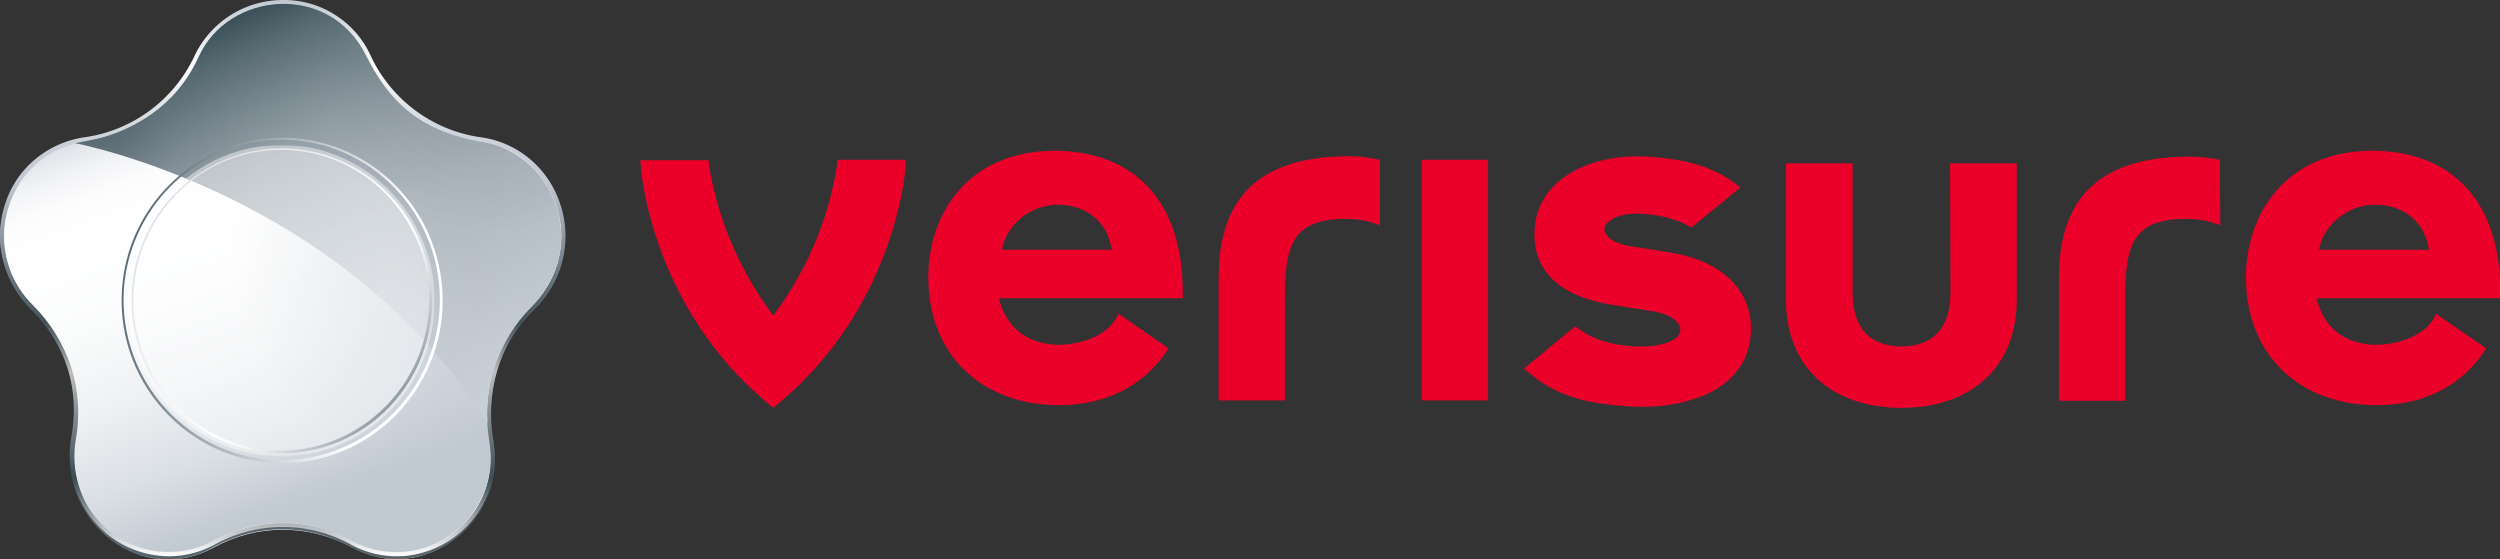
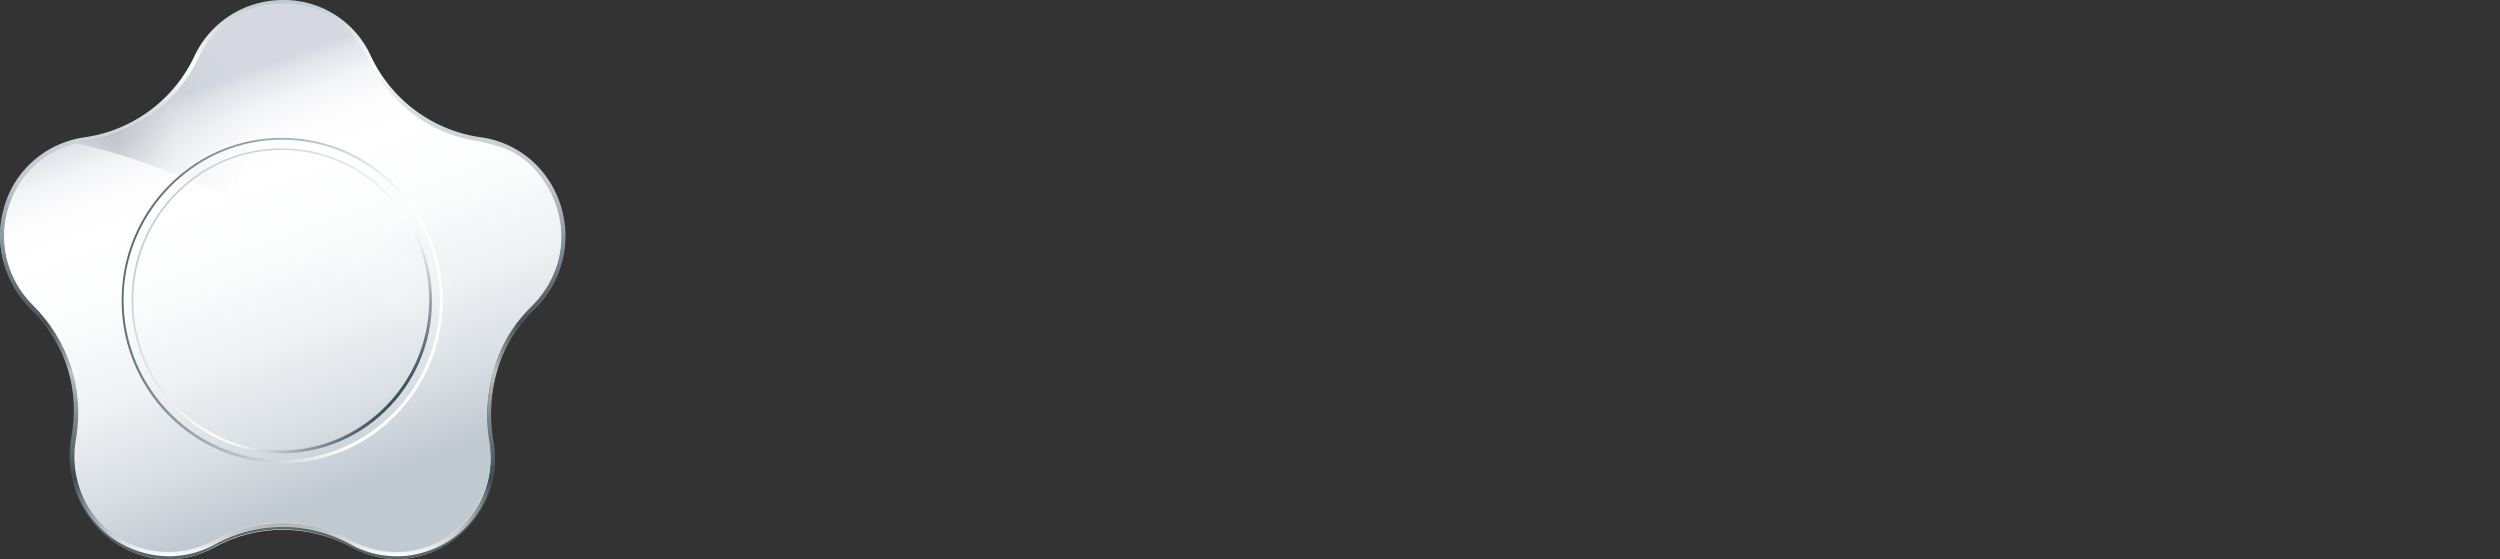
<svg xmlns="http://www.w3.org/2000/svg" version="1.1" id="Layer_1" x="0" y="0" viewBox="0 0 633.7 141.8" style="enable-background:new 0 0 633.7 141.8" xml:space="preserve">
  <rect x="0" y="0" width="633.7" height="141.8" fill="#333333" stroke="none" />
  <style>
    .st17{fill:#ea0029}
  </style>
  <g id="aaee7aad-b075-43b7-a2c8-b077233a444e">
    <g id="b102fe0d-ac6d-4339-b3d5-a3b28b3e532b">
      <path d="M54.2 138.8c-17.9 9.8-39-5.8-35.4-26.2 1.7-9.5 0-23.6-10.8-34.2C-6.8 64 1.3 39 21.4 36.2c12.4-1.8 23-9.7 28.3-21 8.7-18.4 34.8-19 43.8 0 5.3 11.3 15.9 19.2 28.3 21C142 39 150 64.4 135.1 78.5c-11.6 11-12.3 24.5-10.6 34 3.6 20.4-17.5 36-35.4 26.2-10.9-5.9-24.1-5.9-34.9.1z" style="fill:#e9ebf2" />
      <linearGradient id="SVGID_1_" gradientUnits="userSpaceOnUse" x1="71.598" y1="143.77" x2="71.598" y2="2.18" gradientTransform="matrix(1 0 0 -1 0 144)">
        <stop offset=".09" style="stop-color:#fff" />
        <stop offset=".2" style="stop-color:#e0e3e4;stop-opacity:.97" />
        <stop offset=".49" style="stop-color:#99a1a4;stop-opacity:.91" />
        <stop offset=".73" style="stop-color:#657076;stop-opacity:.87" />
        <stop offset=".9" style="stop-color:#445259;stop-opacity:.84" />
        <stop offset="1" style="stop-color:#38474e;stop-opacity:.83" />
      </linearGradient>
      <path d="M42.7 141.8c-13.9-.2-25-11.6-24.8-25.6 0-1.4.2-2.9.4-4.3C19 107.3 21.1 91 8 78.2c-6.9-6.8-9.8-16.4-6.8-25.7 2.8-9.2 10.7-16 20.2-17.3 12.2-1.7 22.7-9.5 27.9-20.7C53.3 5.8 62.1.2 71.7.2 81.3.2 90 5.8 93.9 14.5c5.2 11.2 15.7 18.9 27.9 20.7 9.5 1.3 17.4 8.1 20.2 17.2 2.9 9.2.4 19.3-6.6 26-13.1 12.8-11.2 28.9-10.4 33.5 2.6 13.7-6.5 26.9-20.2 29.4-1.4.3-2.8.4-4.3.4-4.1 0-8.1-1.1-11.7-3.1-10.7-5.9-23.7-5.9-34.5 0-3.5 2.1-7.6 3.2-11.6 3.2zm29-140.6C62.5 1.2 54 6.6 50.2 15 44.8 26.5 34 34.4 21.5 36.2c-9.1 1.3-16.7 7.7-19.4 16.5-2.9 8.8-.5 18.5 6.2 25C21.7 91 20 107.4 19.2 112.1c-2.5 13.1 6.2 25.8 19.3 28.2 1.3.3 2.7.4 4.1.4 3.9 0 7.8-1 11.2-2.9 11-6.1 24.4-6.1 35.4 0 3.4 1.9 7.3 2.9 11.2 2.9 13.4-.2 24-11.1 23.9-24.5 0-1.4-.2-2.8-.4-4.1-.8-4.7-2.5-21.2 11-34.3 6.6-6.5 9-16.2 6.2-25-2.7-8.8-10.3-15.3-19.4-16.5C109.2 34.5 98.4 26.5 93 15 89.2 6.6 80.9 1.2 71.7 1.2z" style="fill:url(#SVGID_1_)" />
      <linearGradient id="SVGID_00000018927025044072294070000013036572128106038684_" gradientUnits="userSpaceOnUse" x1="71.661" y1="3" x2="71.661" y2="144.001" gradientTransform="matrix(1 0 0 -1 0 144)">
        <stop offset="0" style="stop-color:#fff" />
        <stop offset=".14" style="stop-color:#3b4b53" />
        <stop offset=".26" style="stop-color:#878f93" />
        <stop offset=".33" style="stop-color:#bdbfbf" />
        <stop offset=".42" style="stop-color:#3b4b53;stop-opacity:.92" />
        <stop offset=".56" style="stop-color:#859098;stop-opacity:.96" />
        <stop offset=".67" style="stop-color:#c1c8d1" />
        <stop offset=".72" style="stop-color:#c6ccd5" />
        <stop offset=".78" style="stop-color:#d4d9df" />
        <stop offset=".84" style="stop-color:#ebedf0" />
        <stop offset=".88" style="stop-color:#fff" />
        <stop offset="1" style="stop-color:#c1c8d1" />
      </linearGradient>
      <path style="fill:url(#SVGID_00000018927025044072294070000013036572128106038684_)" d="M42.7 141c-7.4-.1-14.4-3.4-19.1-9.2-4.8-5.7-6.8-13.2-5.6-20.5 1-5.7 2.9-19.8-10.4-33.2C.8 71.3-1.7 61.2 1.2 52 4 42.8 11.9 36.2 21.4 34.8c12.2-1.7 22.7-9.5 27.9-20.6C53.4 5.5 62.1 0 71.8 0 81.3-.1 90.1 5.5 94 14.2c5.2 11.1 15.7 18.9 27.9 20.6 9.5 1.3 17.3 8 20.2 17.2 3 9.2.5 19.3-6.4 26-13.1 12.8-11.5 28.7-10.7 33.3 2.5 13.6-6.5 26.8-20.1 29.3-1.4.3-2.8.4-4.3.4-4.1 0-8.1-1-11.7-3a35.64 35.64 0 0 0-34.4 0c-3.7 2-7.7 3-11.8 3zM71.8 1c-9.2 0-17.6 5.3-21.5 13.7-5.4 11.4-16.1 19.4-28.6 21.2C12.6 37.2 5 43.6 2.3 52.4c-2.9 8.8-.5 18.5 6.2 24.9 13.4 13.1 11.8 29.5 10.9 34.2-2.4 13.1 6.2 25.7 19.3 28.1 1.4.3 2.8.4 4.1.4 3.9 0 7.8-1 11.3-2.9 11-6 24.4-6 35.4 0 3.4 1.9 7.3 2.9 11.2 2.9 13.3-.1 24-11.1 23.8-24.4 0-1.4-.2-2.8-.4-4.2-.8-4.7-2.5-21.1 10.9-34.2 6.6-6.5 9-16.1 6.2-24.9-2.7-8.8-10.3-15.2-19.4-16.5-12.5-1.8-23.3-9.7-28.7-21.2C89.2 6.3 80.9 1 71.8 1z" />
      <linearGradient id="SVGID_00000011751007670390176720000013645243341354313401_" gradientUnits="userSpaceOnUse" x1="55.998" y1="123.482" x2="92.738" y2="22.532" gradientTransform="matrix(1 0 0 -1 0 144)">
        <stop offset="0" style="stop-color:#d5d8e1" />
        <stop offset=".03" style="stop-color:#e3e5eb" />
        <stop offset=".09" style="stop-color:#f3f4f6" />
        <stop offset=".15" style="stop-color:#fcfcfd" />
        <stop offset=".24" style="stop-color:#fff" />
        <stop offset=".43" style="stop-color:#fbfcfc" />
        <stop offset=".63" style="stop-color:#eff1f3" />
        <stop offset=".82" style="stop-color:#dbe0e5" />
        <stop offset="1" style="stop-color:#c1c9d1" />
      </linearGradient>
      <path style="fill:url(#SVGID_00000011751007670390176720000013645243341354313401_)" d="M22 127.9c6.3 11 20 15.1 31.4 9.5.3-.2.7-.4 1-.5 10.8-5.9 23.9-5.8 34.6.1.3.2.7.4 1 .5 11.4 5.6 25.2 1.2 31.3-9.9 2.7-4.7 3.7-9.8 2.6-16.5-.9-5.7-.5-11.6 1.1-17.2 1.8-6.2 5.1-11.8 9.8-16.3 3.9-3.9 6.5-9 7.2-14.4 1.6-10.5-4.9-22.5-14.7-25.8-2.4-.8-4.8-1.4-7.2-1.8-11.7-2.1-21.6-9.7-26.6-20.5-1-1.9-2.2-3.8-3.5-5.5-8.3-11-26.7-12-36.4-.2-1.4 1.7-2.6 3.7-3.5 5.7-5.4 11.1-15.8 18.8-28 20.7-2.1.3-4.1.8-6.1 1.6C5.9 41.3 0 52.1 1.2 62.5c.6 5.6 3.1 10.8 7.1 14.8C12.7 81.7 16 87 18 92.9c1.9 5.8 2.3 12.1 1.3 18.1-1.1 5.8-.1 11.8 2.7 16.9z" />
      <radialGradient id="SVGID_00000147917080994869695580000013964429323236594614_" cx="129.42" cy="84.484" r="69.72" gradientTransform="matrix(1 0 0 -1.01 -.26 149.37)" gradientUnits="userSpaceOnUse">
        <stop offset="0" style="stop-color:#c1c8d1" />
        <stop offset="1" style="stop-color:#c1c8d1;stop-opacity:0" />
      </radialGradient>
-       <path style="fill:url(#SVGID_00000147917080994869695580000013964429323236594614_)" d="M22 127.9c6.3 11 20 15.1 31.4 9.5.3-.2.7-.4 1-.5 10.8-5.9 23.9-5.8 34.6.1.3.2.7.4 1 .5 11.4 5.6 25.2 1.2 31.3-9.9 2.7-4.7 3.7-9.8 2.6-16.5-.9-5.7-.5-11.6 1.1-17.2 1.8-6.2 5.1-11.8 9.8-16.3 3.9-3.9 6.5-9 7.2-14.4 1.6-10.5-4.9-22.5-14.7-25.8-2.4-.8-4.8-1.4-7.2-1.8-11.7-2.1-21.6-9.7-26.6-20.5-1-1.9-2.2-3.8-3.5-5.5-8.3-11-26.7-12-36.4-.2-1.4 1.7-2.6 3.7-3.5 5.7-5.4 11.1-15.8 18.8-28 20.7-2.1.3-4.1.8-6.1 1.6C5.9 41.3 0 52.1 1.2 62.5c.6 5.6 3.1 10.8 7.1 14.8C12.7 81.7 16 87 18 92.9c1.9 5.8 2.3 12.1 1.3 18.1-1.1 5.8-.1 11.8 2.7 16.9z" />
      <linearGradient id="SVGID_00000170270629388649617300000012514689333157084551_" gradientUnits="userSpaceOnUse" x1="61.27" y1="141.656" x2="112.41" y2="28.156" gradientTransform="matrix(1 0 0 -1 0 144)">
        <stop offset="0" style="stop-color:#374d55" />
        <stop offset=".07" style="stop-color:#53666e" />
        <stop offset=".18" style="stop-color:#76858d" />
        <stop offset=".28" style="stop-color:#919da5" />
        <stop offset=".39" style="stop-color:#a5aeb6" />
        <stop offset=".5" style="stop-color:#b0b9c1" />
        <stop offset=".61" style="stop-color:#b4bcc4" />
        <stop offset=".62" style="stop-color:#b5bdc5" />
        <stop offset=".84" style="stop-color:#c5ccd4" />
        <stop offset="1" style="stop-color:#cbd1d9" />
      </linearGradient>
-       <path style="fill:url(#SVGID_00000170270629388649617300000012514689333157084551_)" d="M123.6 107.3c-36.3-58.1-104.5-71-104.5-71 2.2-.5 4.4-.8 6.7-1.4 7.1-2 18.6-7.3 24.5-20.4 7.5-16.7 33.2-19.2 42.5-.4 5.4 10.8 12.9 19.1 29.5 21.9 18.1 3 27.7 26.5 12 42.2-7.5 7.8-11.4 18.4-10.7 29.1z" />
      <radialGradient id="SVGID_00000183212440320161074380000006885869037645867959_" cx="96.43" cy="73.804" r="34.23" gradientTransform="matrix(1 0 0 -1.01 -.26 149.37)" gradientUnits="userSpaceOnUse">
        <stop offset="0" style="stop-color:#fff;stop-opacity:.16" />
        <stop offset=".08" style="stop-color:#fff;stop-opacity:.14" />
        <stop offset=".38" style="stop-color:#fff;stop-opacity:6.000000e-02" />
        <stop offset=".68" style="stop-color:#fff;stop-opacity:1.000000e-02" />
        <stop offset="1" style="stop-color:#fff;stop-opacity:0" />
      </radialGradient>
      <path style="fill:url(#SVGID_00000183212440320161074380000006885869037645867959_)" d="M123.6 107.3c-36.3-58.1-104.5-71-104.5-71 2.2-.5 4.4-.8 6.7-1.4 7.1-2 18.6-7.3 24.5-20.4 7.5-16.7 33.2-19.2 42.5-.4 5.4 10.8 12.9 19.1 29.5 21.9 18.1 3 27.7 26.5 12 42.2-7.5 7.8-11.4 18.4-10.7 29.1z" />
      <radialGradient id="SVGID_00000173847364001769162330000006894602908981734561_" cx="29.6" cy="112.164" r="34.23" gradientTransform="matrix(1 0 0 -1.01 -.26 149.37)" gradientUnits="userSpaceOnUse">
        <stop offset="0" style="stop-color:#2c3a46;stop-opacity:.2" />
        <stop offset=".47" style="stop-color:#35434c;stop-opacity:5.000000e-02" />
        <stop offset="1" style="stop-color:#38474e;stop-opacity:0" />
      </radialGradient>
      <path style="fill:url(#SVGID_00000173847364001769162330000006894602908981734561_)" d="M123.6 107.3c-36.3-58.1-104.5-71-104.5-71 2.2-.5 4.4-.8 6.7-1.4 7.1-2 18.6-7.3 24.5-20.4 7.5-16.7 33.2-19.2 42.5-.4 5.4 10.8 12.9 19.1 29.5 21.9 18.1 3 27.7 26.5 12 42.2-7.5 7.8-11.4 18.4-10.7 29.1z" />
      <radialGradient id="SVGID_00000111909781867809300430000004473509774793099140_" cx="123.94" cy="135.504" r="45.5" gradientTransform="matrix(1 0 0 -1.01 -.26 149.37)" gradientUnits="userSpaceOnUse">
        <stop offset="0" style="stop-color:#2c3a46;stop-opacity:.3" />
        <stop offset=".52" style="stop-color:#34434b;stop-opacity:.1" />
        <stop offset="1" style="stop-color:#38474e;stop-opacity:0" />
      </radialGradient>
-       <path style="fill:url(#SVGID_00000111909781867809300430000004473509774793099140_)" d="M123.6 107.3c-36.3-58.1-104.5-71-104.5-71 2.2-.5 4.4-.8 6.7-1.4 7.1-2 18.6-7.3 24.5-20.4 7.5-16.7 33.2-19.2 42.5-.4 5.4 10.8 12.9 19.1 29.5 21.9 18.1 3 27.7 26.5 12 42.2-7.5 7.8-11.4 18.4-10.7 29.1z" />
      <linearGradient id="SVGID_00000170256620888704904060000008834078093839857546_" gradientUnits="userSpaceOnUse" x1="44.205" y1="92.926" x2="102.054" y2="42.641" gradientTransform="matrix(1 0 0 -1 -1.73 144)">
        <stop offset="0" style="stop-color:#c1c8d1" />
        <stop offset=".63" style="stop-color:#fff" />
        <stop offset=".67" style="stop-color:#f9fafa" />
        <stop offset=".73" style="stop-color:#eaeced" />
        <stop offset=".79" style="stop-color:#cfd4d7" />
        <stop offset=".85" style="stop-color:#abb3b9" />
        <stop offset=".92" style="stop-color:#7c8892" />
        <stop offset=".99" style="stop-color:#445563" />
        <stop offset="1" style="stop-color:#3e505e" />
      </linearGradient>
      <path style="fill:url(#SVGID_00000170256620888704904060000008834078093839857546_)" d="M71.4 37.6c-21.8 0-39.4 18.7-38 41.1C34.6 98 50 113.6 69 114.8c22.1 1.4 40.5-16.5 40.5-38.5 0-21.4-17.1-38.7-38.1-38.7zm2.3 76.5c-21.8 1.4-39.9-16.2-39.9-38 0-21 16.8-38.1 37.5-38.1 21.5 0 38.8 18.5 37.4 40.5-1.1 19-16.4 34.4-35 35.6z" />
      <linearGradient id="SVGID_00000013159233449789147430000008314848421984547002_" gradientUnits="userSpaceOnUse" x1="33.566" y1="77.031" x2="112.929" y2="58.712" gradientTransform="matrix(1 0 0 -1 -1.73 144)">
        <stop offset="0" style="stop-color:#586c76" />
        <stop offset=".81" style="stop-color:#fff" />
      </linearGradient>
      <path style="fill:url(#SVGID_00000013159233449789147430000008314848421984547002_)" d="M66.9 35.2c-18.7 2.1-33.7 17.3-35.8 36.2-2.8 24.8 16.4 46 40.4 46 22.4 0 40.7-18.5 40.7-41.2 0-24.3-20.8-43.8-45.3-41zm4.5 81.4c-23 0-41.5-19.7-40-43.3C32.8 53.1 49 36.7 68.9 35.5 92.1 34 111.5 52.8 111.5 76c0 22.4-18 40.6-40.1 40.6z" />
      <defs>
        <filter id="Adobe_OpacityMaskFilter" filterUnits="userSpaceOnUse" x="32.4" y="36.8" width="77.9" height="78.9">
          <feColorMatrix values="1 0 0 0 0 0 1 0 0 0 0 0 1 0 0 0 0 0 1 0" />
        </filter>
      </defs>
      <mask maskUnits="userSpaceOnUse" x="32.4" y="36.8" width="77.9" height="78.9" id="fb621ada-8e62-41ea-b5c6-11e10201573a_00000112598405426588917100000006276691013501762954_">
        <radialGradient id="SVGID_00000133487836682162254010000000914142065856960657_" cx="71.94" cy="72.814" r="44.58" gradientTransform="matrix(1 0 0 -1.01 -.26 149.37)" gradientUnits="userSpaceOnUse">
          <stop offset="0" style="stop-color:#fff" />
          <stop offset=".27" style="stop-color:#a3a3a3" />
          <stop offset=".54" style="stop-color:#4c4c4c" />
          <stop offset=".73" style="stop-color:#151515" />
          <stop offset=".82" style="stop-color:#000" />
        </radialGradient>
        <path style="opacity:.73;fill:url(#SVGID_00000133487836682162254010000000914142065856960657_);filter:url(#Adobe_OpacityMaskFilter);enable-background:new" d="M27 76c0-24.9 20-45.1 44.5-45.1S116 51.1 116 76s-19.9 45.1-44.5 45.1S27 100.9 27 76z" />
      </mask>
      <g style="mask:url(#fb621ada-8e62-41ea-b5c6-11e10201573a_00000112598405426588917100000006276691013501762954_)">
-         <path d="M32.4 76.2c0-22.6 18.7-40.8 41.4-39.4C93.1 38 108.9 54 110.1 73.7c1.4 23-16.5 42-38.8 42-21.5 0-38.9-17.7-38.9-39.5z" style="opacity:.83;fill:#fff;enable-background:new" />
-       </g>
+         </g>
      <defs>
        <filter id="Adobe_OpacityMaskFilter_00000149369790801267841080000006378366629745859221_" filterUnits="userSpaceOnUse" x="32.3" y="38.4" width="74.6" height="75.7">
          <feColorMatrix values="1 0 0 0 0 0 1 0 0 0 0 0 1 0 0 0 0 0 1 0" />
        </filter>
      </defs>
      <mask maskUnits="userSpaceOnUse" x="32.3" y="38.4" width="74.6" height="75.7" id="e5a8a6c0-40d8-4a5f-b921-137e00d3b309_00000167364734162633502700000002375915533468844185_">
        <radialGradient id="SVGID_00000083803430174594105880000002213751776298796478_" cx="70.23" cy="68.14" r="42.74" gradientTransform="matrix(1 0 0 -1 0 144)" gradientUnits="userSpaceOnUse">
          <stop offset="0" style="stop-color:#fff" />
          <stop offset=".27" style="stop-color:#a3a3a3" />
          <stop offset=".54" style="stop-color:#4c4c4c" />
          <stop offset=".73" style="stop-color:#151515" />
          <stop offset=".82" style="stop-color:#000" />
        </radialGradient>
        <path style="opacity:.73;fill:url(#SVGID_00000083803430174594105880000002213751776298796478_);filter:url(#Adobe_OpacityMaskFilter_00000149369790801267841080000006378366629745859221_);enable-background:new" d="M27.2 76c0-23.9 19.1-43.3 42.7-43.3s42.7 19.4 42.7 43.3-19.1 43.2-42.7 43.2S27.2 99.9 27.2 76z" />
      </mask>
      <g style="mask:url(#e5a8a6c0-40d8-4a5f-b921-137e00d3b309_00000167364734162633502700000002375915533468844185_)">
        <path d="M32.4 73.8C33.6 55 48.8 39.7 67.3 38.6c21.7-1.3 39.6 16.1 39.6 37.8 0 20.9-16.7 37.8-37.3 37.8-21.4-.1-38.6-18.4-37.2-40.4z" style="opacity:4.000000e-02;fill:#fff;enable-background:new" />
      </g>
-       <path class="st17" d="m617.4 79.5-.2.6c-1.8 4.2-8.2 7.3-15.2 7.3-10.7-.4-13.8-7.6-14.8-11.8h46.6V74c0-22.5-11.8-35.6-32.3-35.8-22.2 0-32.2 16.1-32.2 32.1 0 19.4 13.3 32.4 33.1 32.4 17 0 24.9-9.7 27.8-14.4l-12.8-8.8zm-15.5-27.6c7.4 0 12.7 4.3 13.8 11.4h-27.9c1.1-6.3 7.4-11.4 14.1-11.4zM562.7 40.5l-1.6-.3c-2-.3-4-.5-6-.5-22.4 0-33.2 10-33.2 30.7v31.2h16.8v-23c-.1-14.5.5-22.7 14.3-23.1 2.4-.1 4.8.1 7.1.7l2.7.9-.1-16.6zM494.4 74c0 11.4-6.7 13.8-12.4 13.8s-12.4-2.4-12.4-13.8V41.4h-16.9V76c0 16.8 11.2 27.3 29.3 27.4 18-.1 29.2-10.6 29.2-27.4V41.4h-16.9l.1 32.6zM423.3 64l-10-1.6c-4.5-.7-6.7-2.7-6.6-4.4.1-2.1 4-4.2 9.4-3.8h.2c4.7.3 8.4 1.3 11.2 2.8l1.2.7 12.5-10.2-2.1-1.5c-5.1-3.7-11.9-5.7-21.5-6.3h-.3c-13.4-.8-27.4 5.2-28.3 18.3-.5 7.3 2.5 16.6 19.9 19.3l10 1.6c4.4.7 7.1 2.6 7 4.8-.2 3.5-7.3 4.4-11.8 4.1h-.3c-5.5-.4-9.9-1.8-13.3-4.2l-1.2-.9-13 10.7 1.9 1.6c6.9 5.7 14.7 7.3 24.4 8h.4c1.1.1 2.2.1 3.2.1 5.7.1 11.3-1 16.5-3.2 6.8-3.2 10.7-8.5 11.1-15.4.6-10.7-7-18.3-20.5-20.5zM360.4 40.5h16.8v61h-16.8zM342.1 39.6c-22.4 0-33.2 10-33.2 30.7v31.2h16.8V78.6c-.1-14.5.5-22.7 14.3-23.1 2.4-.1 4.8.1 7.1.7l2.7.9V40.5l-1.6-.3c-2-.4-4-.6-6.1-.6zM283.5 79.5l-.3.6c-1.8 4.2-8.1 7.3-15.2 7.3-10.6-.4-13.8-7.6-14.8-11.8h46.6V74c0-22.5-11.8-35.6-32.3-35.8-22.2 0-32.2 16.1-32.2 32.1 0 19.4 13.3 32.4 33.1 32.4 16.9 0 24.9-9.7 27.8-14.4l-12.7-8.8zM268 51.9c7.4 0 12.7 4.3 13.8 11.4H254c1-6.3 7.3-11.4 14-11.4zM229.6 40.5h-17.3l-.2 1.8C209.9 56 204.3 68.9 196 80c-8.3-11.1-13.9-24-16.2-37.6l-.2-1.8h-17.3l.2 2.2c.1 1.4 3 35.3 32.2 59.5l1.3 1.1 1.3-1.1c29.2-24.2 32.1-58.1 32.2-59.5l.1-2.3z" />
    </g>
  </g>
</svg>